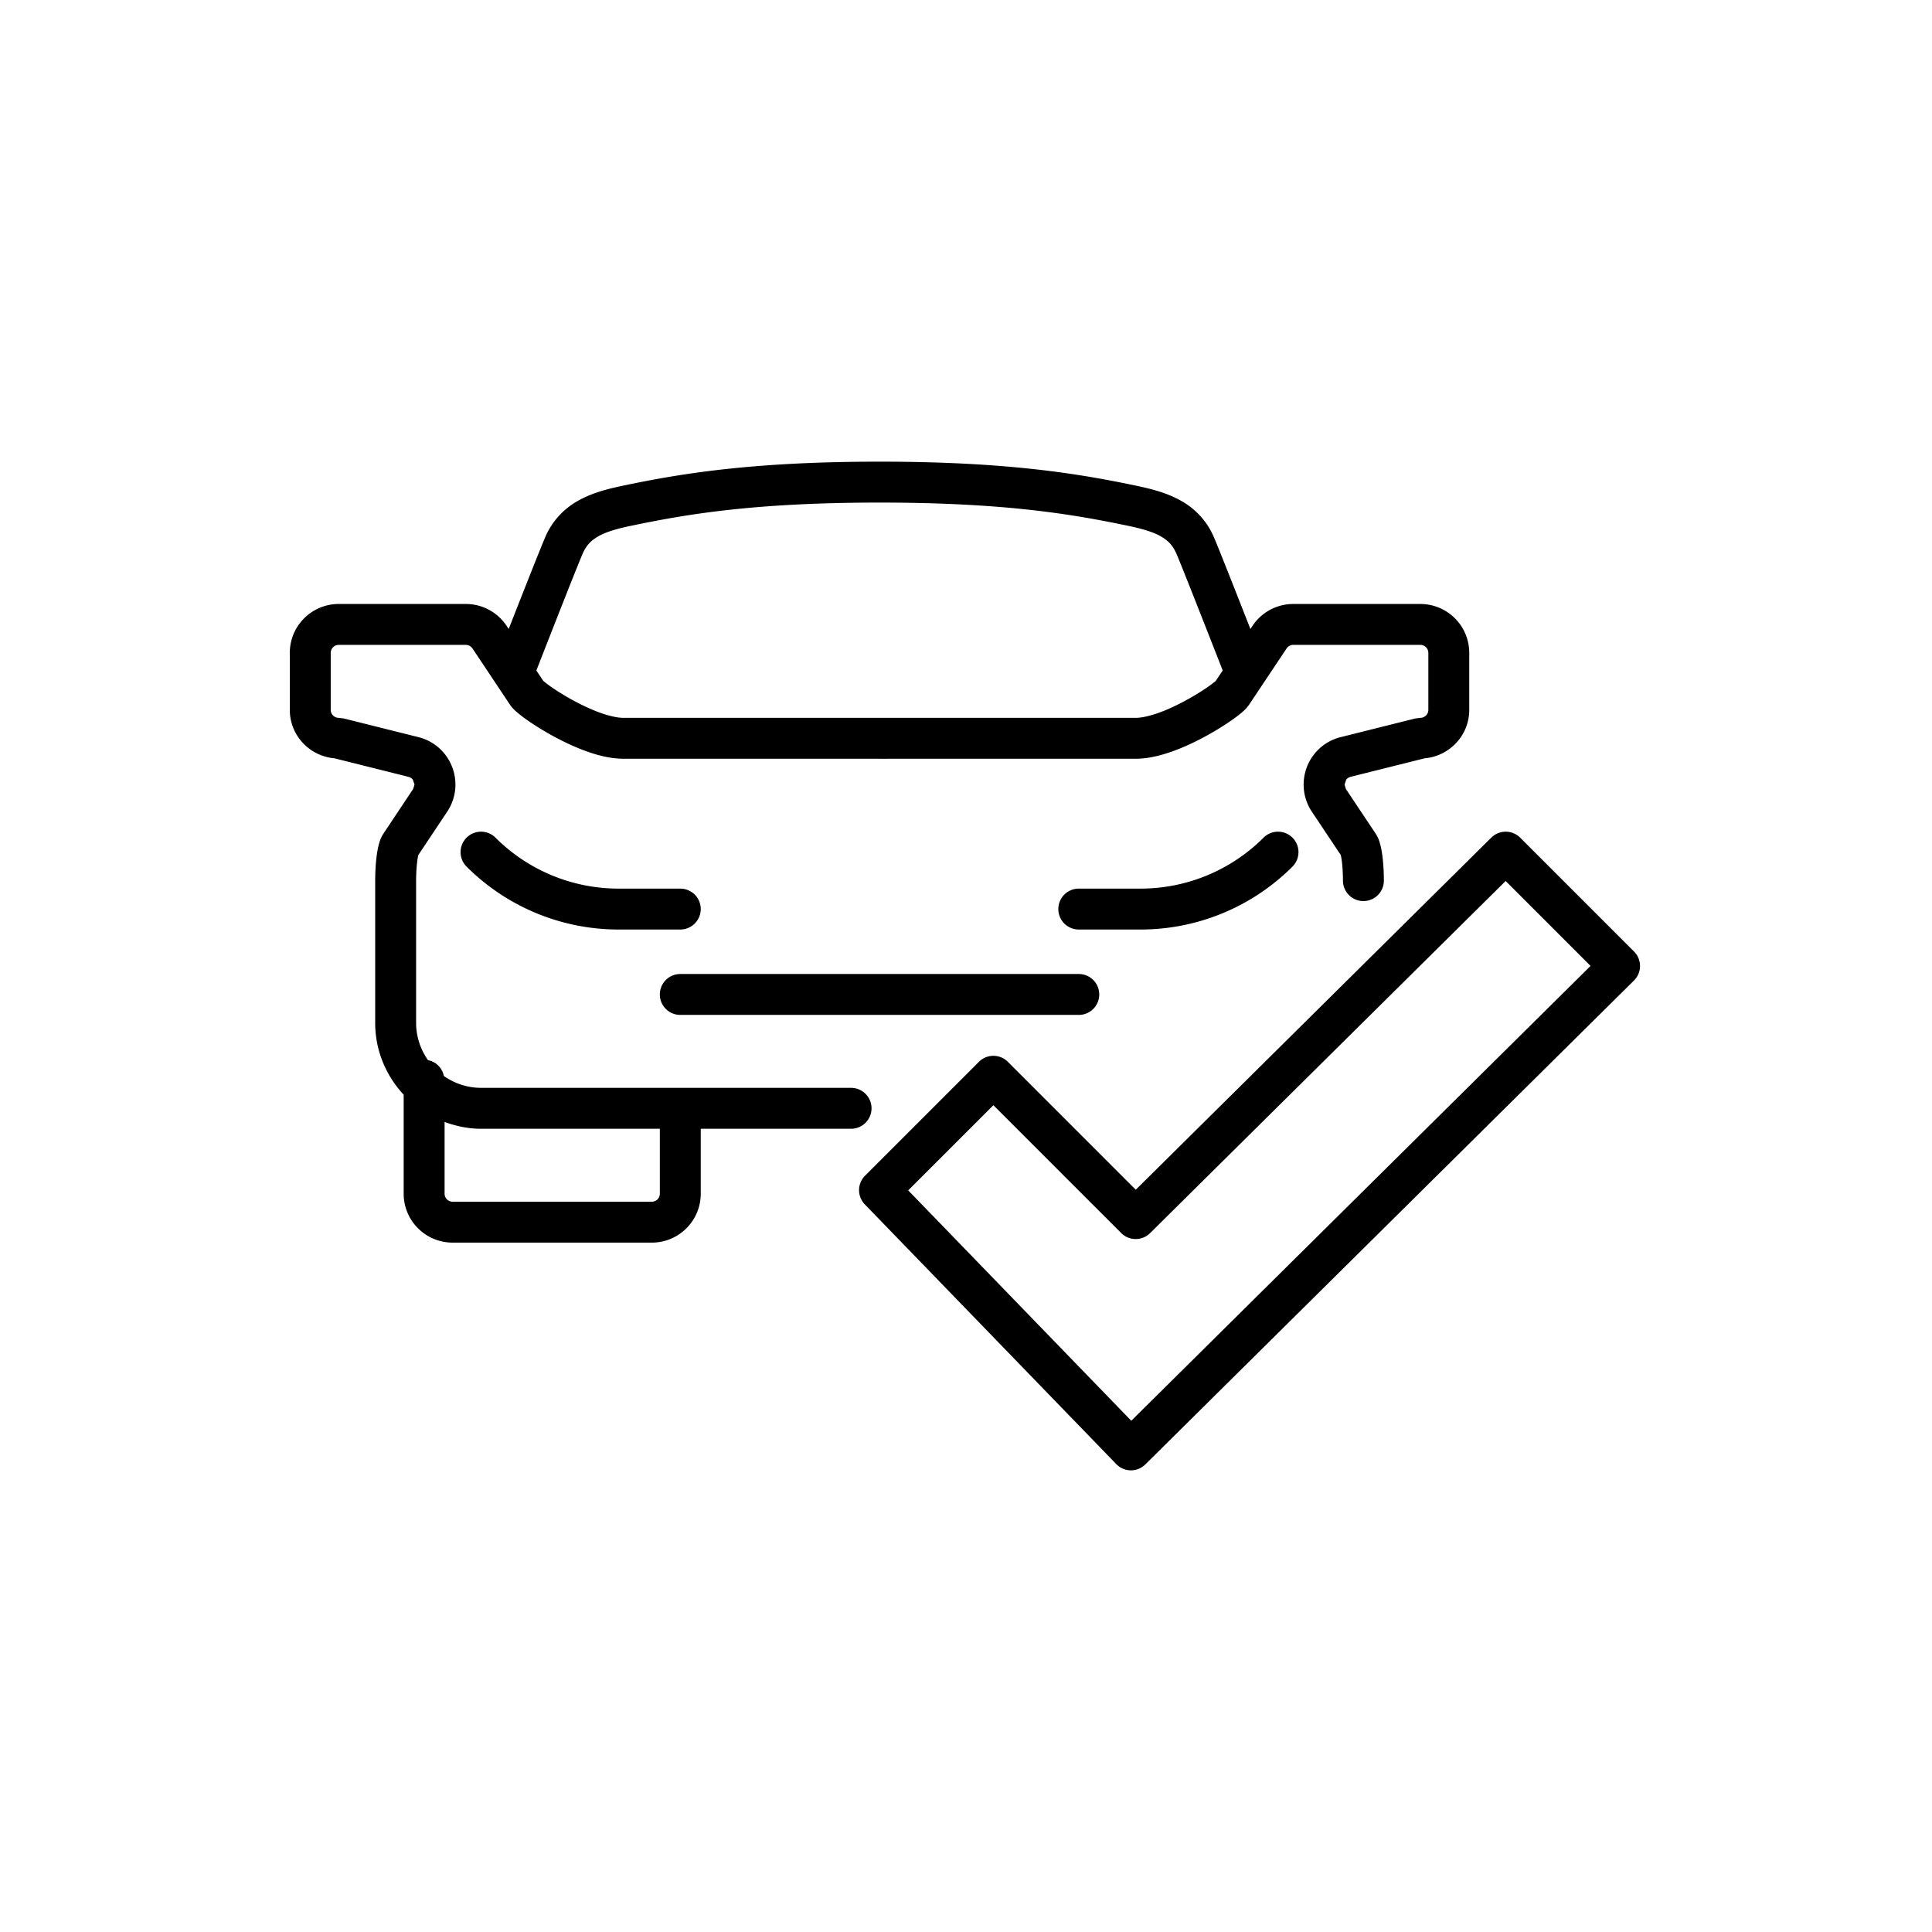
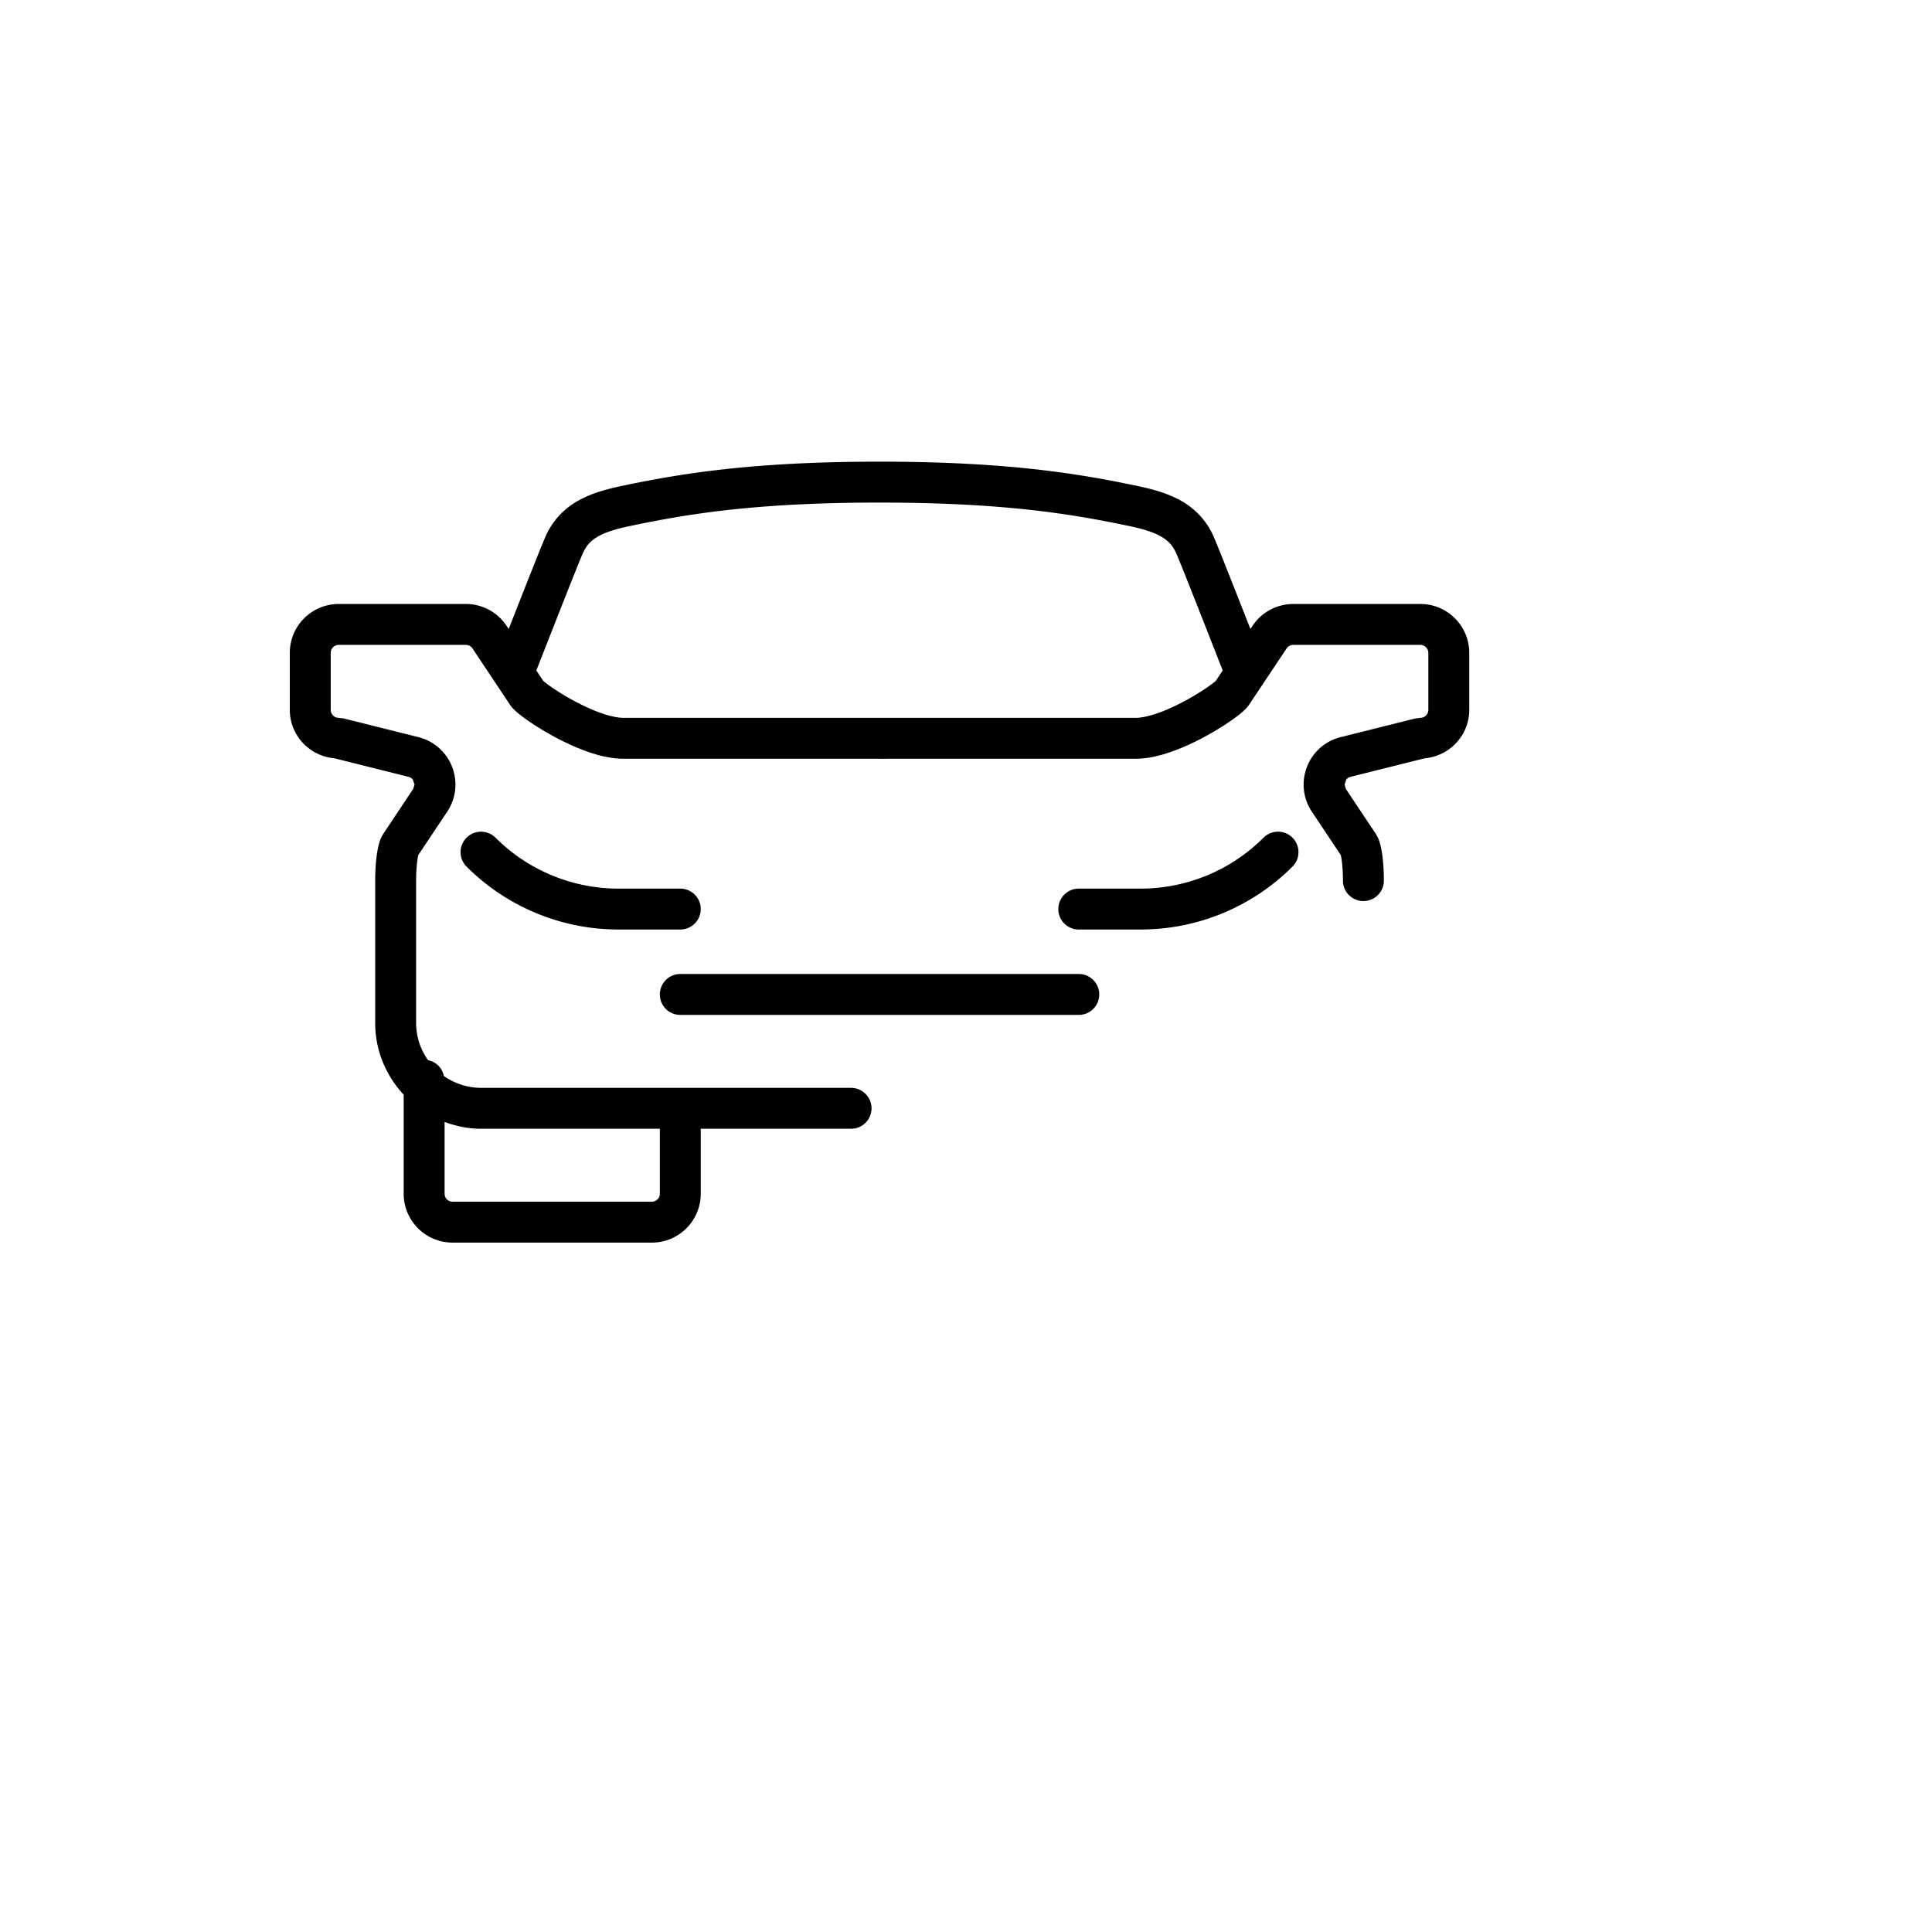
<svg xmlns="http://www.w3.org/2000/svg" width="500" height="500" viewBox="0 0 500 500">
  <path d="M225.551 286.83a5.292 5.292 0 00-5.294-5.294v-.003h-95.766c-3.593-.005-6.902-1.158-9.632-3.078a5.158 5.158 0 00-4.084-4.082c-1.929-2.73-3.082-6.045-3.087-9.641v-36.831c0-1.634.104-3.475.279-4.892.083-.703.191-1.303.279-1.646l.026-.101 7.461-11.196a12.615 12.615 0 002.135-7.009 12.744 12.744 0 00-2.564-7.652 12.595 12.595 0 00-7.037-4.64l-19.322-4.832-1.282-.158a2.073 2.073 0 01-2.073-2.073v-14.73c0-1.145.926-2.07 2.073-2.076l32.889.002c.698 0 1.345.347 1.727.921l9.741 14.614.114.166c.408.553.719.853 1.039 1.168 1.153 1.093 2.601 2.161 4.54 3.457 2.875 1.905 6.654 4.092 10.729 5.881 4.1 1.763 8.397 3.222 12.885 3.258 5.077 0 66 0 66.284.002 0 0 .005.003.01.003.031-.005 15.299-.005 31.24-.003 15.935-.002 32.512-.002 35.055-.002 3.201-.011 6.277-.786 9.286-1.831 4.498-1.587 8.821-3.878 12.284-6.003 1.732-1.065 3.242-2.088 4.457-2.999.615-.46 1.154-.89 1.645-1.318.502-.46.916-.807 1.516-1.613l.119-.166 9.746-14.612a2.065 2.065 0 011.721-.925h32.895a2.078 2.078 0 012.068 2.076v14.73a2.075 2.075 0 01-2.068 2.073l-1.283.158-19.326 4.834a12.576 12.576 0 00-7.037 4.643 12.713 12.713 0 00-2.559 7.652 12.587 12.587 0 002.129 7.004l7.473 11.207c.088.349.268 1.261.361 2.283a45.08 45.08 0 01.211 4.346 5.293 5.293 0 005.295 5.294 5.293 5.293 0 005.295-5.294c0-2.05-.113-4.214-.357-6.184a24.42 24.42 0 00-.496-2.854c-.258-.946-.439-1.804-1.277-3.125l-7.693-11.543-.352-1.133.43-1.282c.279-.356.605-.6 1.133-.739l19.16-4.79c6.463-.571 11.547-5.933 11.551-12.549v-14.73c-.004-6.998-5.666-12.659-12.656-12.662h-32.895a12.653 12.653 0 00-10.527 5.633l-.559.837c-.65-1.657-1.344-3.425-2.057-5.237-3.02-7.684-6.252-15.853-7.367-18.458-1.847-4.396-5.104-7.627-8.697-9.581-3.604-1.988-7.44-2.96-11.344-3.785-14.834-3.121-33.541-6.251-66.517-6.241-32.977-.01-51.683 3.12-66.522 6.241-3.898.825-7.735 1.796-11.333 3.785-3.594 1.954-6.851 5.191-8.691 9.586-1.122 2.604-4.354 10.77-7.373 18.453-.713 1.812-1.406 3.58-2.053 5.237l-.558-.832a12.651 12.651 0 00-10.538-5.639l-32.889-.002c-7 .005-12.667 5.666-12.667 12.664v14.73c0 6.616 5.083 11.975 11.545 12.546l19.156 4.793c.538.14.864.383 1.148.739l.429 1.277-.357 1.132-7.693 11.556c-.833 1.308-1.014 2.171-1.272 3.112-.636 2.704-.843 5.936-.858 9.043v36.831c0 7.199 2.833 13.693 7.373 18.58v25.616c0 6.99 5.662 12.659 12.657 12.659l51.564.003c6.99-.003 12.662-5.664 12.662-12.662v-16.806l38.902.002a5.29 5.29 0 005.295-5.293zm-81.997-125.412c2.989-7.608 6.292-15.943 7.244-18.146 1.013-2.259 2.156-3.381 4.115-4.514 1.944-1.101 4.809-1.944 8.351-2.673 14.456-3.025 31.979-6.008 64.355-6.019 32.376.011 49.904 2.994 64.351 6.016 3.547.732 6.41 1.575 8.359 2.676 1.96 1.132 3.107 2.26 4.116 4.509.956 2.21 4.255 10.54 7.243 18.15a6718.51 6718.51 0 014.746 12.106l-1.789 2.678c-.324.31-1.479 1.215-2.957 2.187-2.404 1.598-5.775 3.544-9.125 5.01-3.33 1.489-6.737 2.415-8.65 2.375-5.088-.002-66.294 0-66.294-.002l-.01.002c-.279-.002-61.207-.002-66.284 0-1.344.013-3.48-.416-5.77-1.233-3.454-1.209-7.291-3.206-10.253-5.036-1.484-.91-2.767-1.784-3.661-2.456l-.998-.796-.046-.042-1.789-2.686c1.065-2.722 2.849-7.285 4.746-12.106zm27.212 147.511a2.075 2.075 0 01-2.073 2.073L117.128 311a2.065 2.065 0 01-2.068-2.071v-18.574c2.952 1.085 6.101 1.769 9.431 1.769h46.275v16.805z" />
  <path d="M181.355 235.267a5.294 5.294 0 00-5.294-5.292l-15.997-.003a45.037 45.037 0 01-31.829-13.184 5.295 5.295 0 00-7.487.002 5.296 5.296 0 000 7.489v-.002a55.628 55.628 0 0039.315 16.282h15.997a5.295 5.295 0 005.295-5.292zM176.061 262.659H279.19c2.926 0 5.294-2.37 5.294-5.294s-2.368-5.295-5.294-5.295H176.061c-2.926 0-5.294 2.371-5.294 5.295s2.367 5.294 5.294 5.294zM334.492 224.277a5.294 5.294 0 10-7.488-7.487 45.014 45.014 0 01-31.822 13.182H279.19c-2.928 0-5.295 2.371-5.295 5.295s2.367 5.294 5.295 5.294l15.992-.002a55.599 55.599 0 0039.31-16.282z" />
-   <path d="M422.885 246.256l-29.461-29.466a5.304 5.304 0 00-7.473-.021l-92.016 91.133-33.106-33.105a5.293 5.293 0 00-7.487 0l-29.465 29.466a5.296 5.296 0 00-.063 7.43l65.075 67.215a5.288 5.288 0 007.527.08l126.447-125.227a5.273 5.273 0 001.572-3.748 5.262 5.262 0 00-1.55-3.757zM292.771 367.692l-57.727-59.624 22.042-22.039 33.085 33.088a5.3 5.3 0 007.466.018L389.66 228l21.973 21.979-118.862 117.713z" />
</svg>